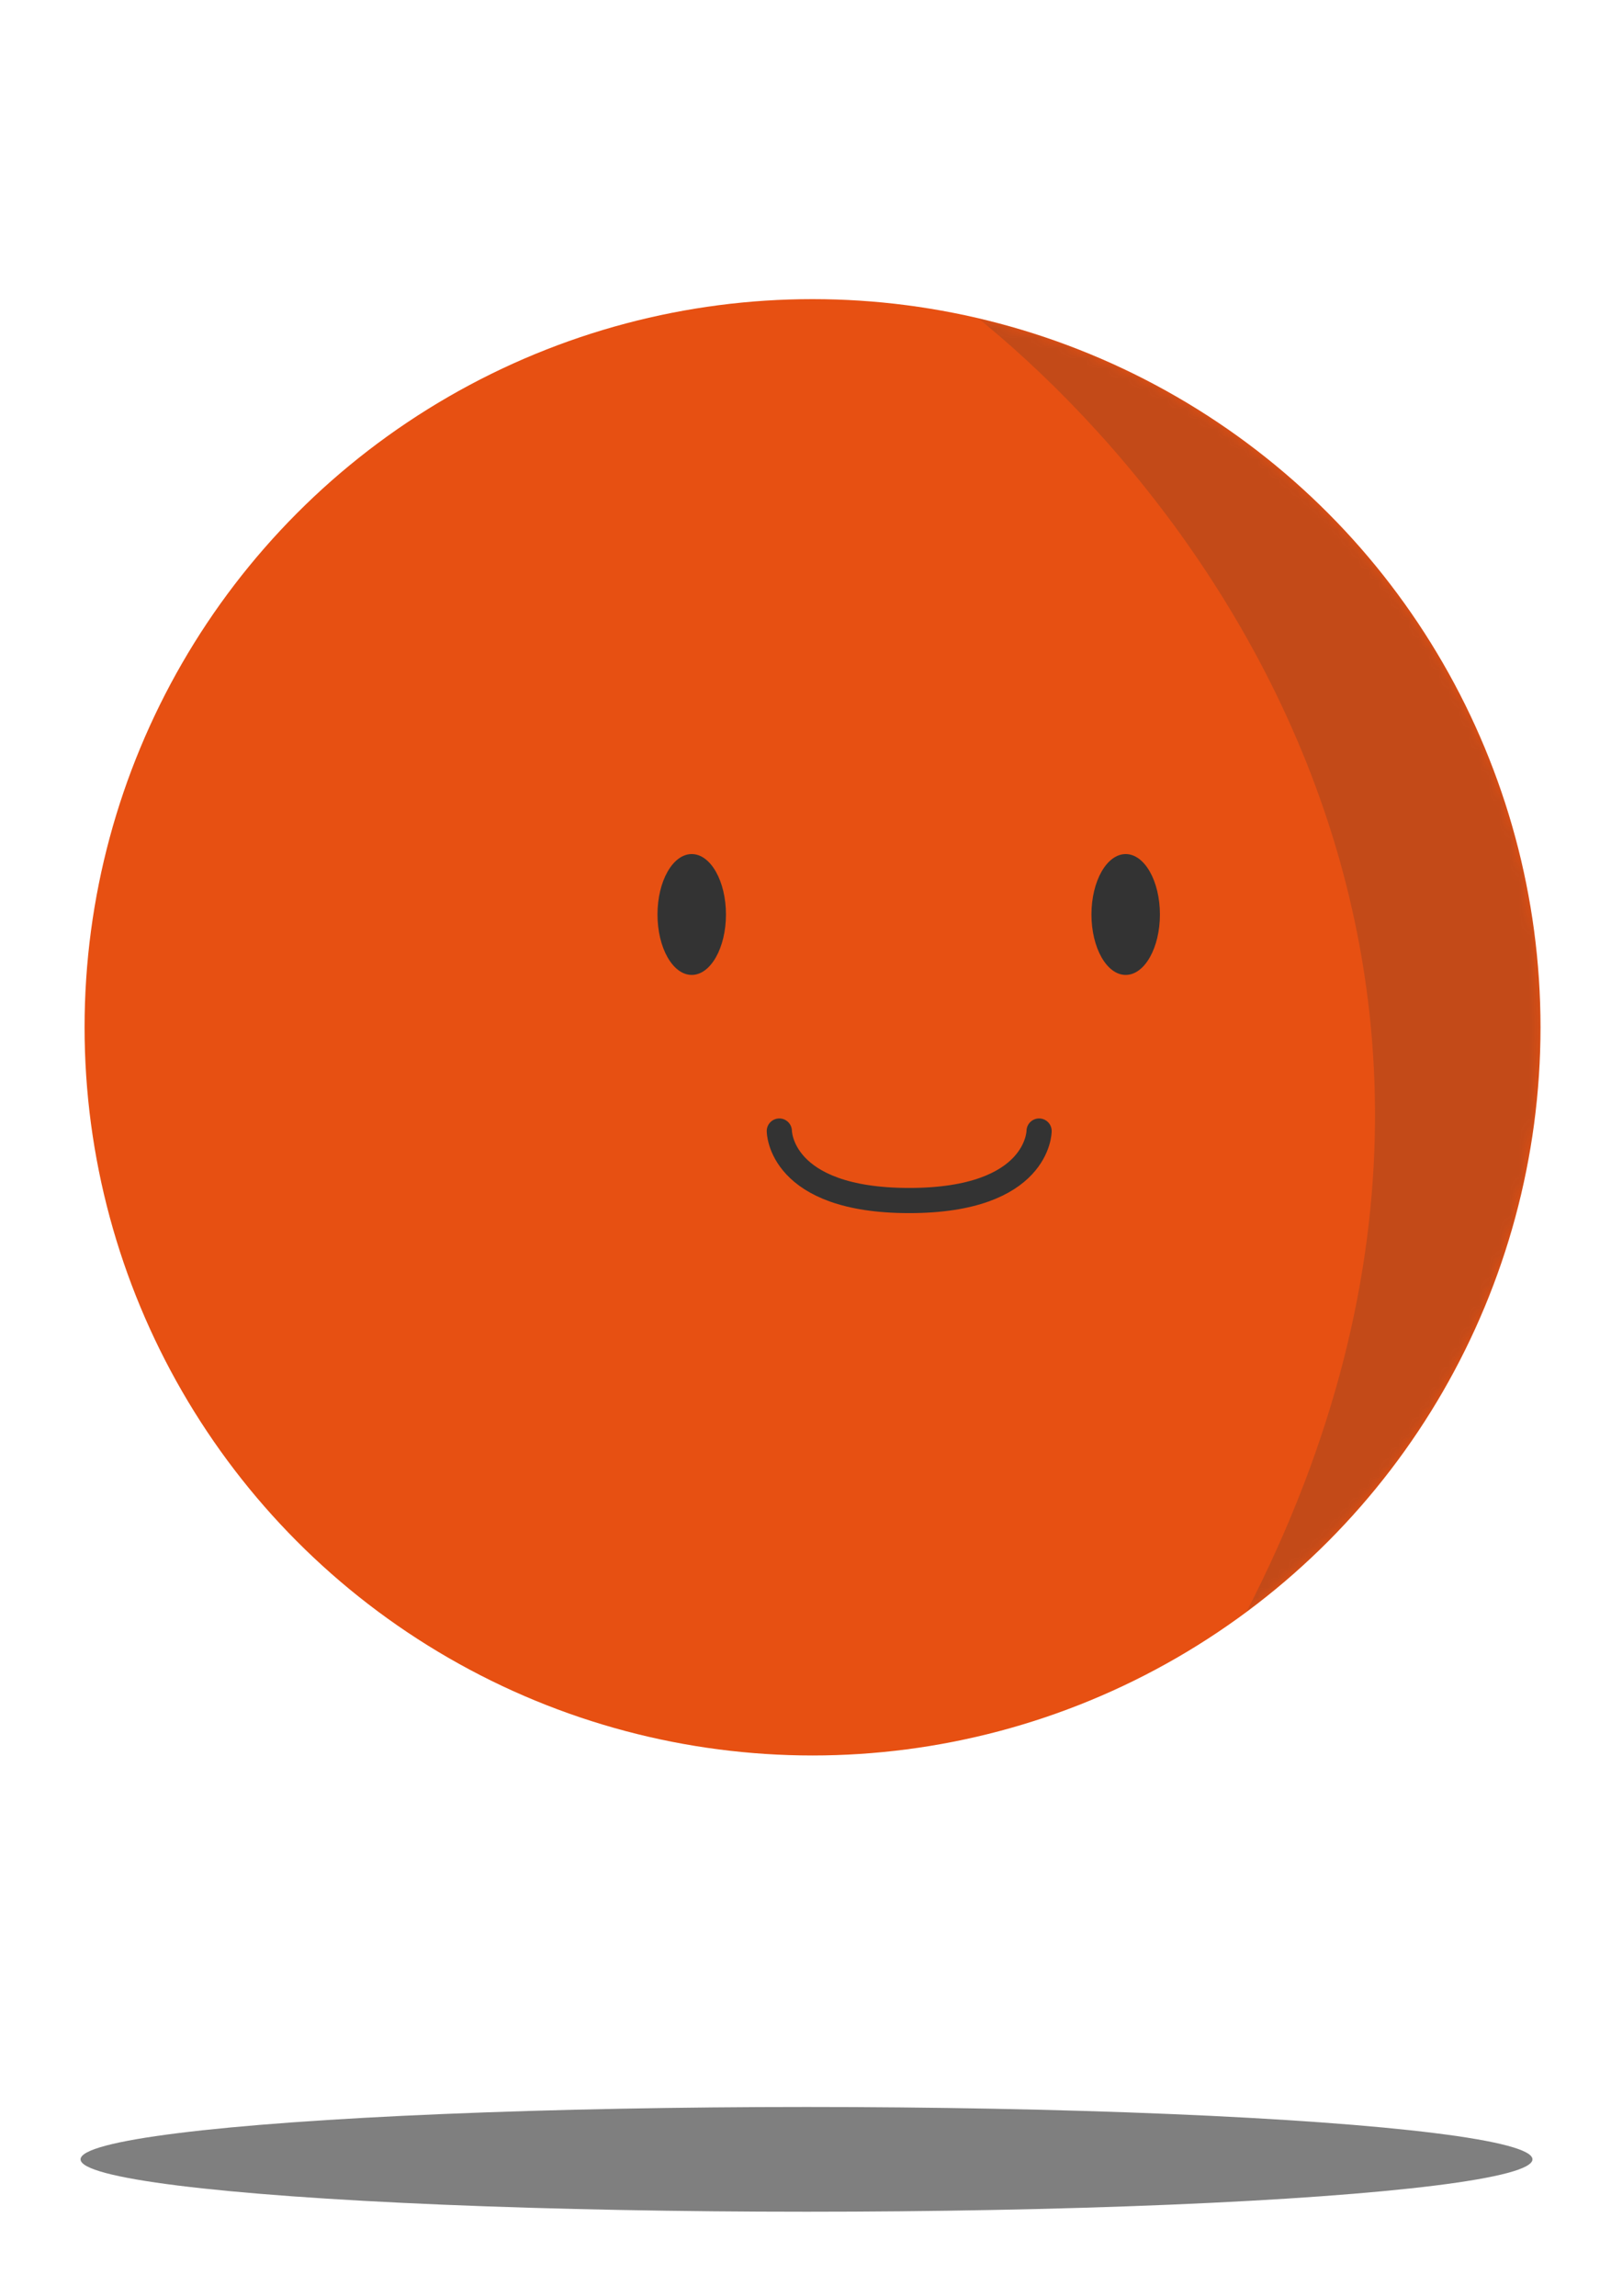
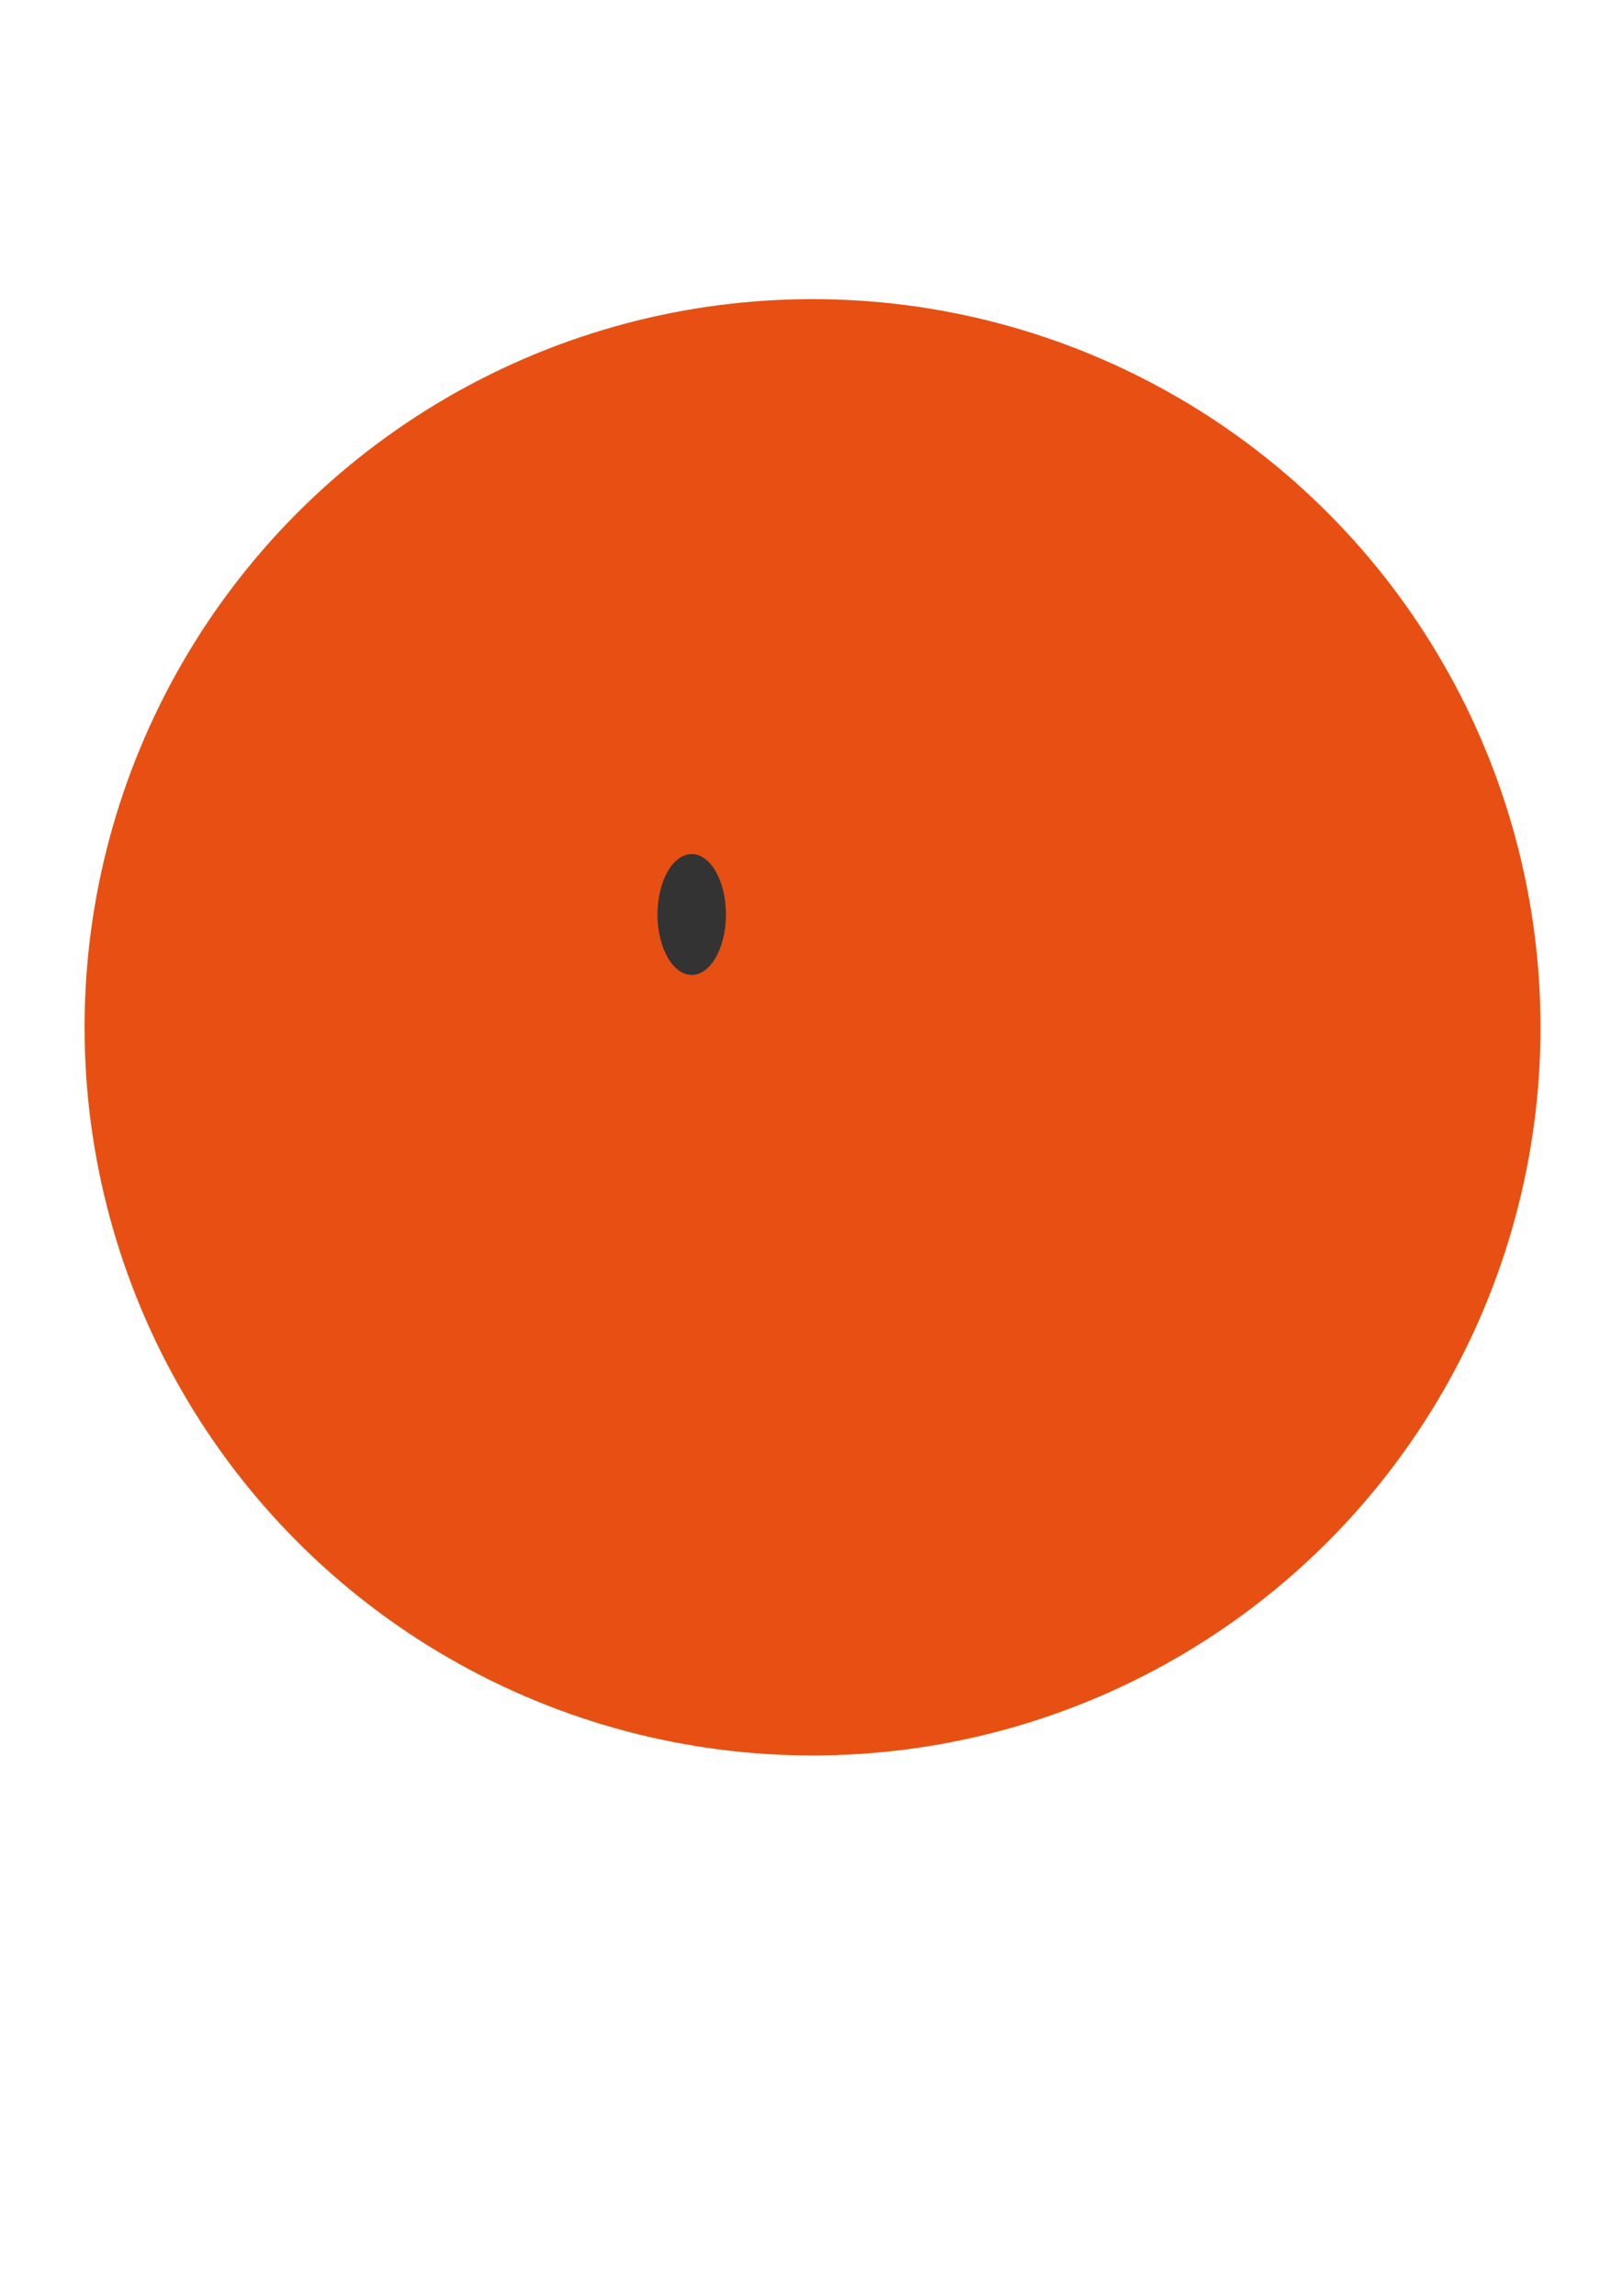
<svg xmlns="http://www.w3.org/2000/svg" id="Layer_1" version="1.1" viewBox="0 0 160 228">
  <defs>
    <style>
      .st0, .st1 {
        fill: none;
      }

      .st2 {
        mask: url(#mask);
      }

      .st3 {
        fill-opacity: .2;
      }

      .st3, .st4 {
        fill: #333;
      }

      .st5 {
        fill-opacity: .5;
      }

      .st1 {
        stroke: #333;
        stroke-linecap: round;
        stroke-width: 2.5px;
      }

      .st6 {
        fill: #e75012;
      }

      .st7 {
        clip-path: url(#clippath);
      }
    </style>
    <clipPath id="clippath">
      <circle class="st0" cx="80.7" cy="102" r="72.3" />
    </clipPath>
    <mask id="mask" x="8.4" y="27.1" width="294.4" height="169.1" maskUnits="userSpaceOnUse">
      <g id="mask0_638_1609">
        <circle class="st6" cx="80.7" cy="102" r="72.3" />
      </g>
    </mask>
  </defs>
  <circle class="st6" cx="80.7" cy="102" r="72.3" />
  <ellipse class="st4" cx="68.7" cy="90.8" rx="3.4" ry="6" />
-   <ellipse class="st4" cx="111.8" cy="90.8" rx="3.4" ry="6" />
-   <path class="st1" d="M103.2,112.3s0,6.9-12.9,6.9-12.9-6.9-12.9-6.9" />
-   <ellipse class="st5" cx="80.1" cy="214.4" rx="72.1" ry="5.2" />
  <g class="st7">
    <g class="st2">
-       <path class="st3" d="M116,173.4c46.8-71.6,2.9-127.4-25-146.4l211.8,37c-81.8,66.3-233.7,181-186.8,109.3Z" />
-     </g>
+       </g>
  </g>
</svg>